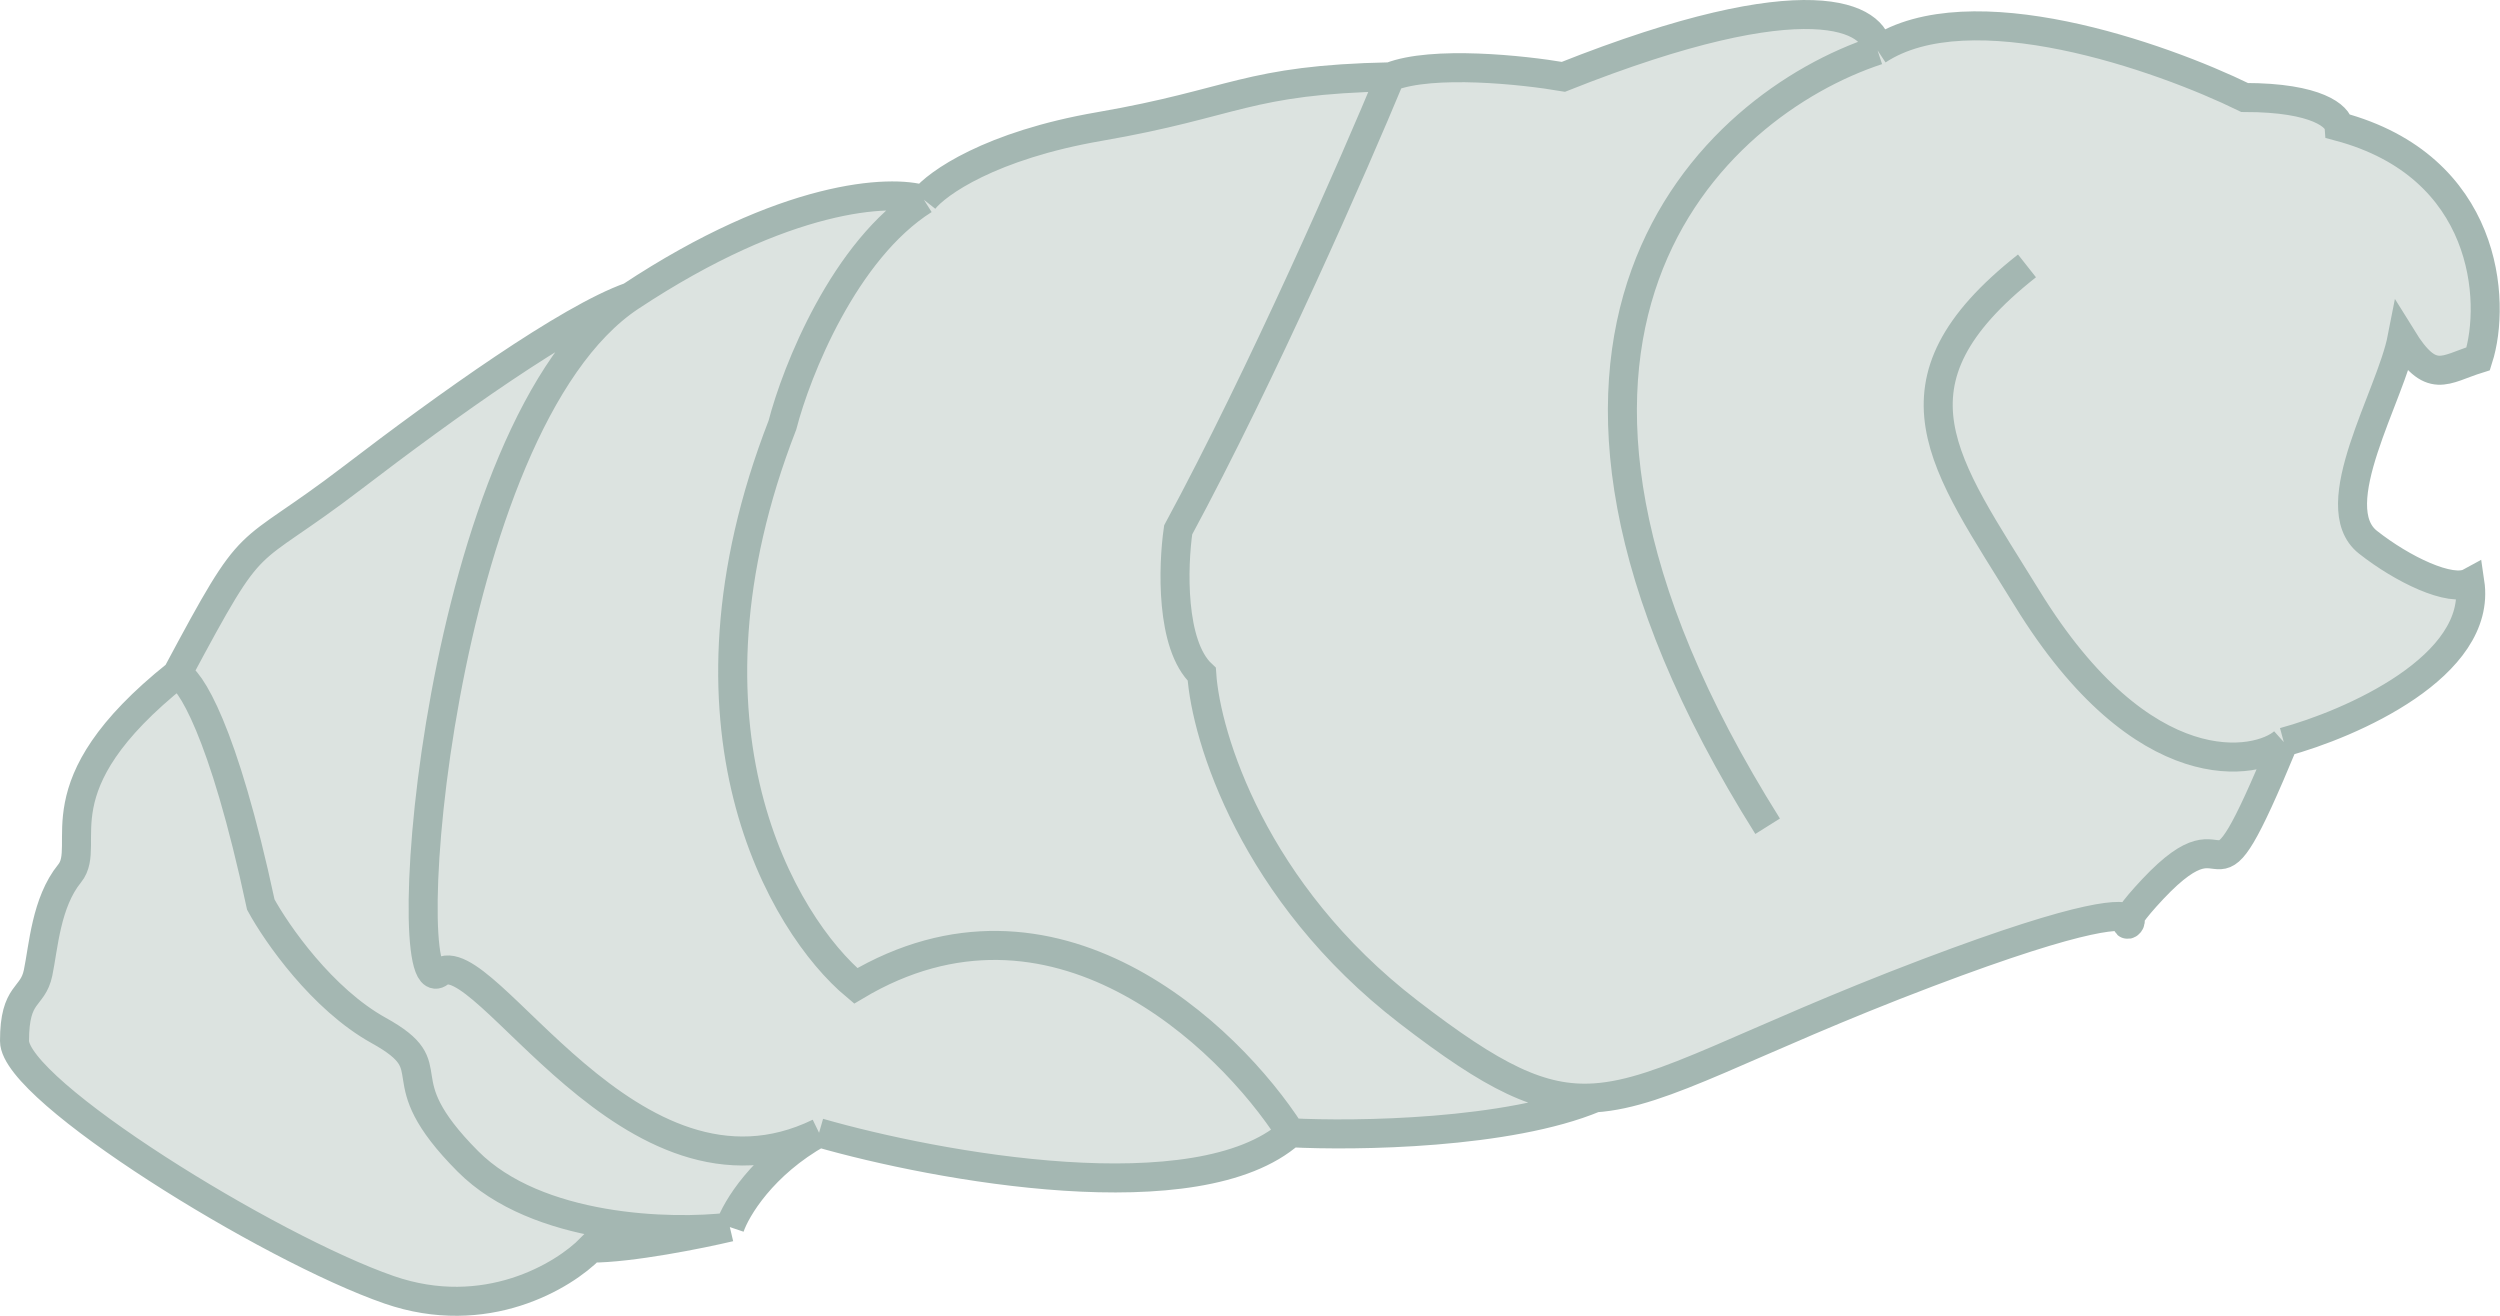
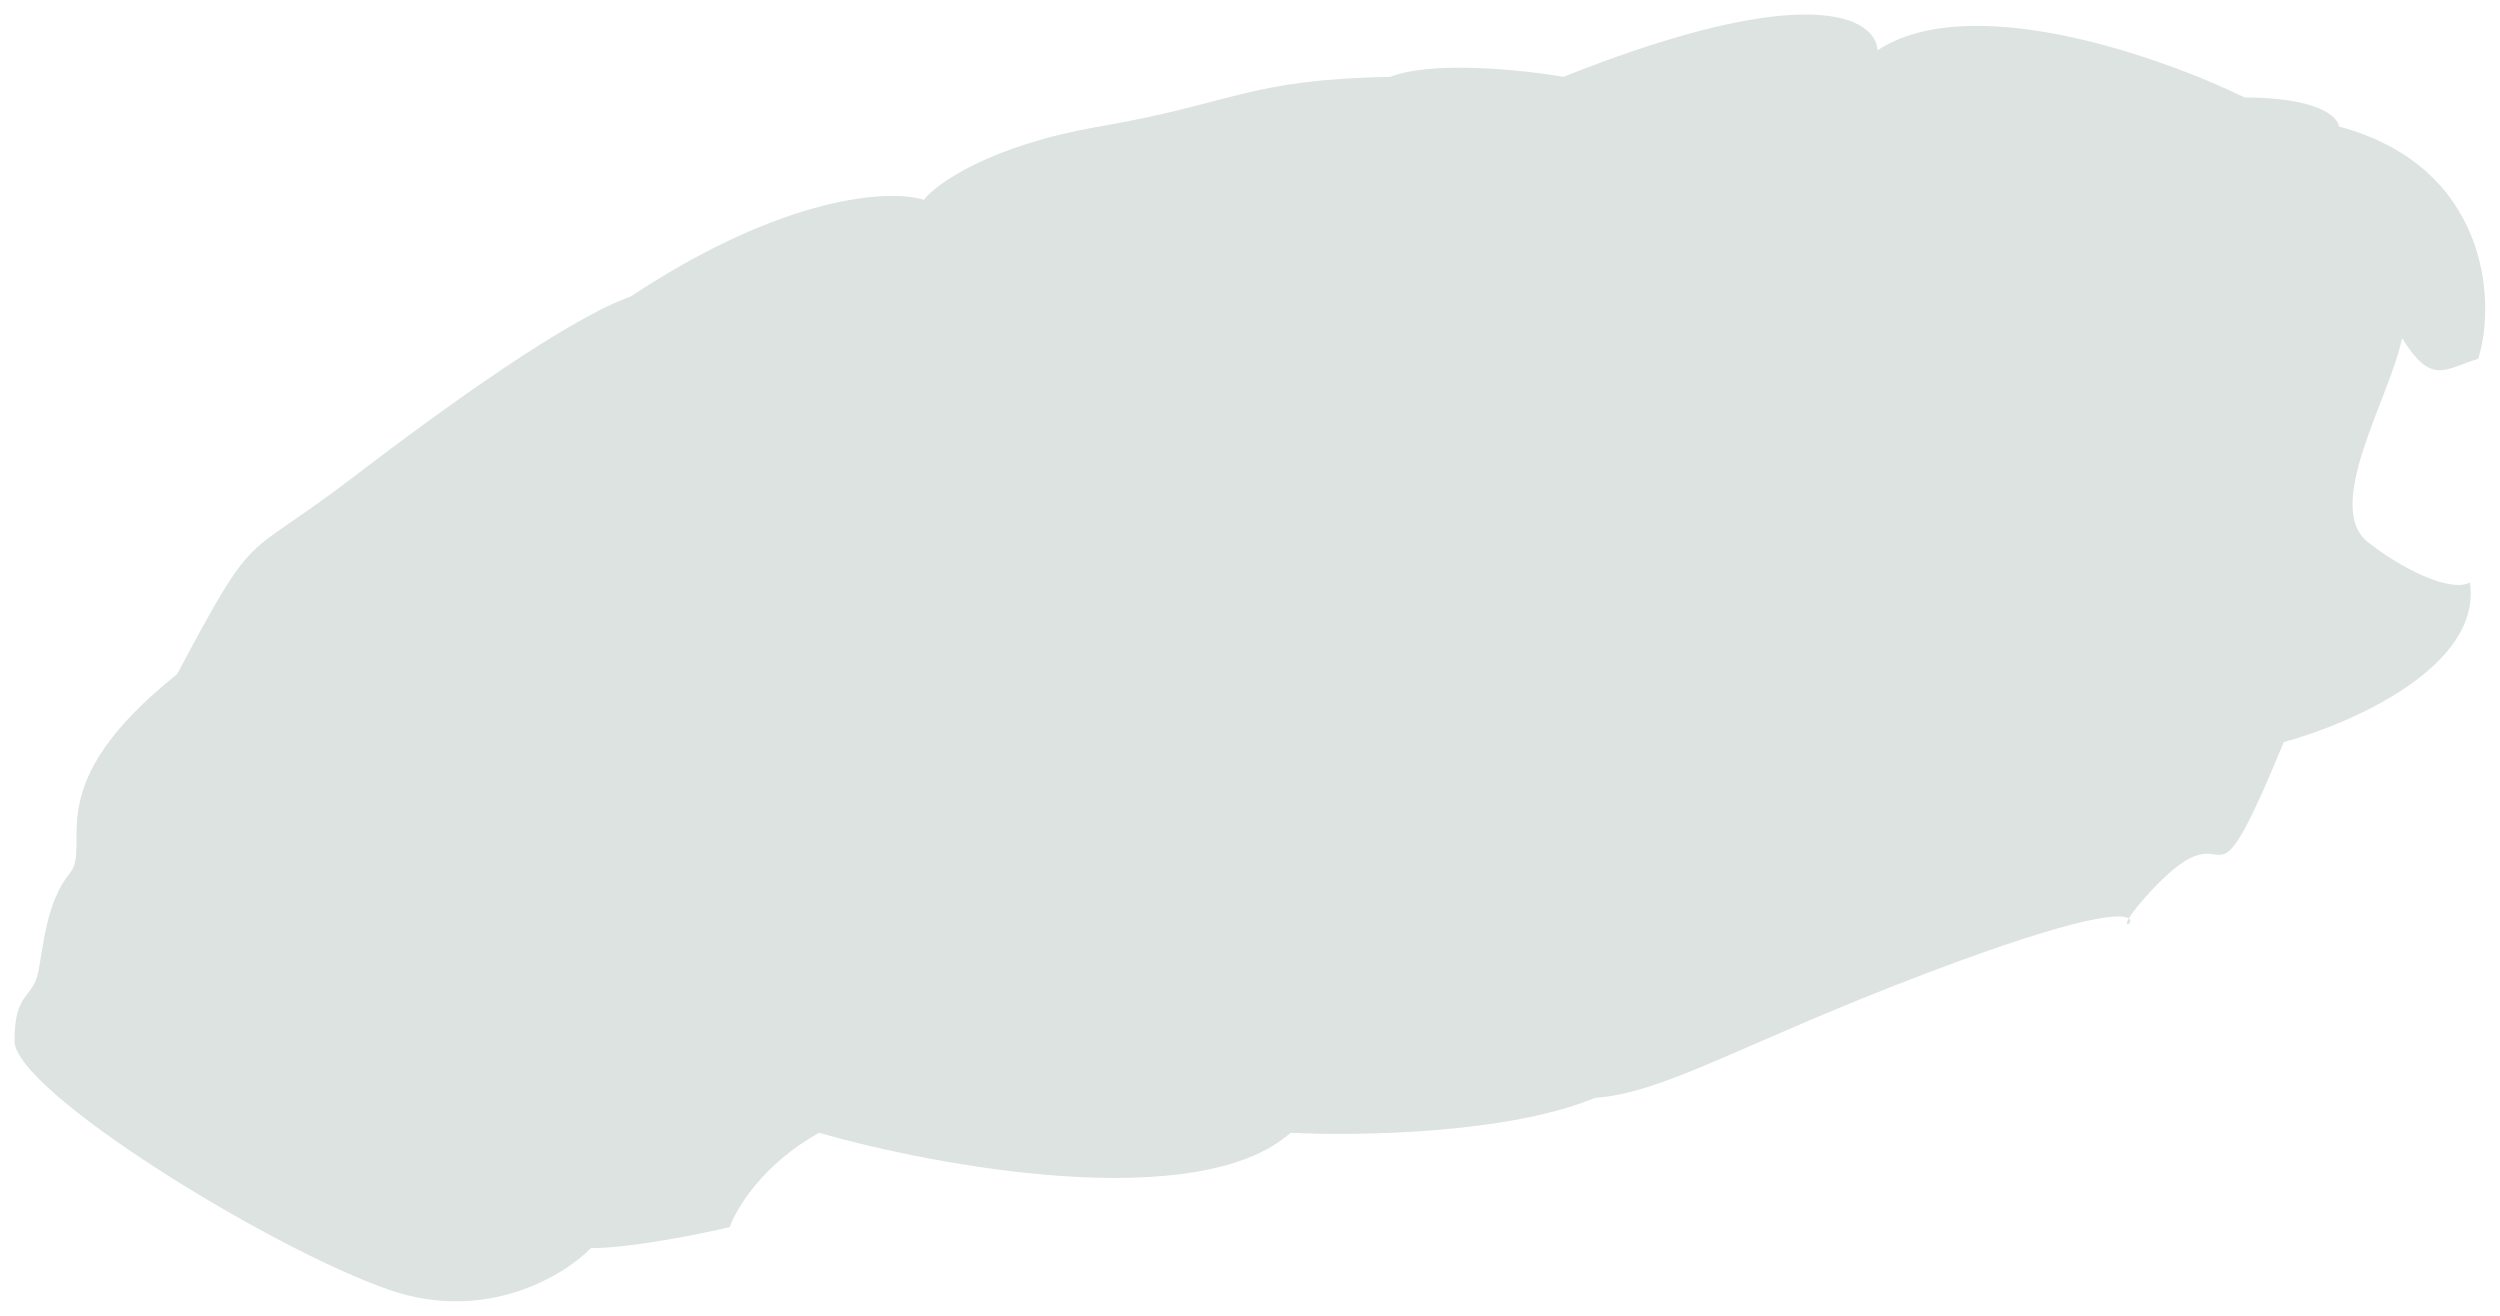
<svg xmlns="http://www.w3.org/2000/svg" width="3446" height="1814" viewBox="0 0 3446 1814" fill="none">
  <path d="M814.5 1720.4C777.167 1758.73 669.3 1823.9 536.5 1777.9C370.5 1720.4 20 1503.4 20 1434.9C20 1366.4 45 1376.9 52.5 1340.9C60 1304.9 63.5 1243.9 96 1203.9C128.5 1163.9 49 1084.9 244 929.397C356 719.898 330.5 777.396 486 658.396C615.085 559.611 783.5 439.063 869 408.897C1083 267.297 1227.83 260.897 1273.5 275.397C1291.5 252.563 1365.1 200.396 1515.5 174.396C1703.5 141.896 1718 109.896 1916.5 105.896C1974.5 83.096 2099.67 96.396 2155 105.896C2496.2 -29.705 2585.83 25.062 2588 69.396C2714.8 -14.604 2978.17 77.729 3094 134.396C3195.2 134.396 3222.83 161.063 3224 174.396C3429.2 229.196 3441.33 415 3416 494.5C3369 509.104 3351.5 531.5 3311 466C3295.5 545.5 3201.36 697.946 3264 747.396C3311 784.5 3378.17 817.229 3404.5 802.896C3421.7 918.496 3240.67 997.729 3148 1022.9C3036 1293.4 3086.5 1098.9 2967.5 1225.4C2947.76 1246.38 2938.34 1258.92 2934.31 1266C2925.68 1281.2 2941.86 1271.35 2934.31 1266C2924.16 1258.82 2871.08 1259.81 2657 1340.9C2404.78 1436.43 2294.56 1506.87 2198.5 1513.27C2079.3 1563.08 1869.17 1566.11 1779 1561.4C1651.8 1674.2 1292.67 1608.4 1129 1561.4C1051 1605 1014.5 1666.23 1006 1691.4C965 1701.06 869.3 1720.4 814.5 1720.4Z" fill="#DCE3E0" />
-   <path d="M244 929.397C49 1084.9 128.5 1163.9 96 1203.9C63.5 1243.9 60 1304.9 52.5 1340.9C45 1376.9 20 1366.4 20 1434.9C20 1503.4 370.5 1720.4 536.5 1777.9C669.3 1823.9 777.167 1758.73 814.5 1720.4C869.3 1720.4 965 1701.06 1006 1691.4M244 929.397C260.833 934.063 307.5 1004.1 359.5 1246.9C381.167 1286.73 444 1377.2 522 1420.4C619.5 1474.4 526 1481.4 645 1600.9C740.2 1696.5 925.333 1701.06 1006 1691.4M244 929.397C356 719.898 330.5 777.396 486 658.396C615.085 559.611 783.5 439.063 869 408.897M1006 1691.4C1014.5 1666.23 1051 1605 1129 1561.4M1129 1561.4C1292.67 1608.4 1651.8 1674.2 1779 1561.4M1129 1561.4C869 1687.9 666.5 1293.9 605.5 1340.9C544.5 1387.9 601.5 585.897 869 408.897M1779 1561.4C1692.33 1426.4 1451.1 1196.9 1179.5 1358.9C1078.5 1274.56 916.9 1001.9 1078.5 585.897C1097.83 511.23 1163.9 344.597 1273.5 275.397M1779 1561.4C1869.17 1566.11 2079.3 1563.08 2198.5 1513.27M1273.5 275.397C1227.83 260.897 1083 267.297 869 408.897M1273.5 275.397C1291.5 252.563 1365.1 200.396 1515.5 174.396C1703.5 141.896 1718 109.896 1916.5 105.896M1916.5 105.896C1867.17 224.896 1739.6 516.396 1624 730.396C1616.83 779.897 1613.3 888.997 1656.5 929.397C1662.33 1015.9 1727.5 1230.1 1941.5 1394.9C2058.23 1484.79 2124.12 1518.22 2198.5 1513.27M1916.5 105.896C1974.5 83.096 2099.67 96.396 2155 105.896C2496.2 -29.705 2585.83 25.062 2588 69.396M3148 1022.9C3036 1293.4 3086.5 1098.9 2967.5 1225.4C2848.5 1351.9 3104.5 1171.4 2657 1340.9C2404.78 1436.43 2294.56 1506.87 2198.5 1513.27M3148 1022.9C3113 1054.23 2954.9 1086.21 2794 824.396C2680 638.896 2588 529 2794 366.5M3148 1022.9C3240.67 997.729 3421.7 918.496 3404.5 802.896C3378.17 817.229 3311 784.5 3264 747.396C3201.36 697.946 3295.5 545.5 3311 466C3351.5 531.5 3369 509.104 3416 494.5C3441.33 415 3429.2 229.196 3224 174.396C3222.83 161.063 3195.2 134.396 3094 134.396C2978.17 77.729 2714.8 -14.604 2588 69.396M2588 69.396C2360.5 144.23 2011.7 462.897 2436.5 1138.9" stroke="#A4B7B2" stroke-width="40" />
</svg>